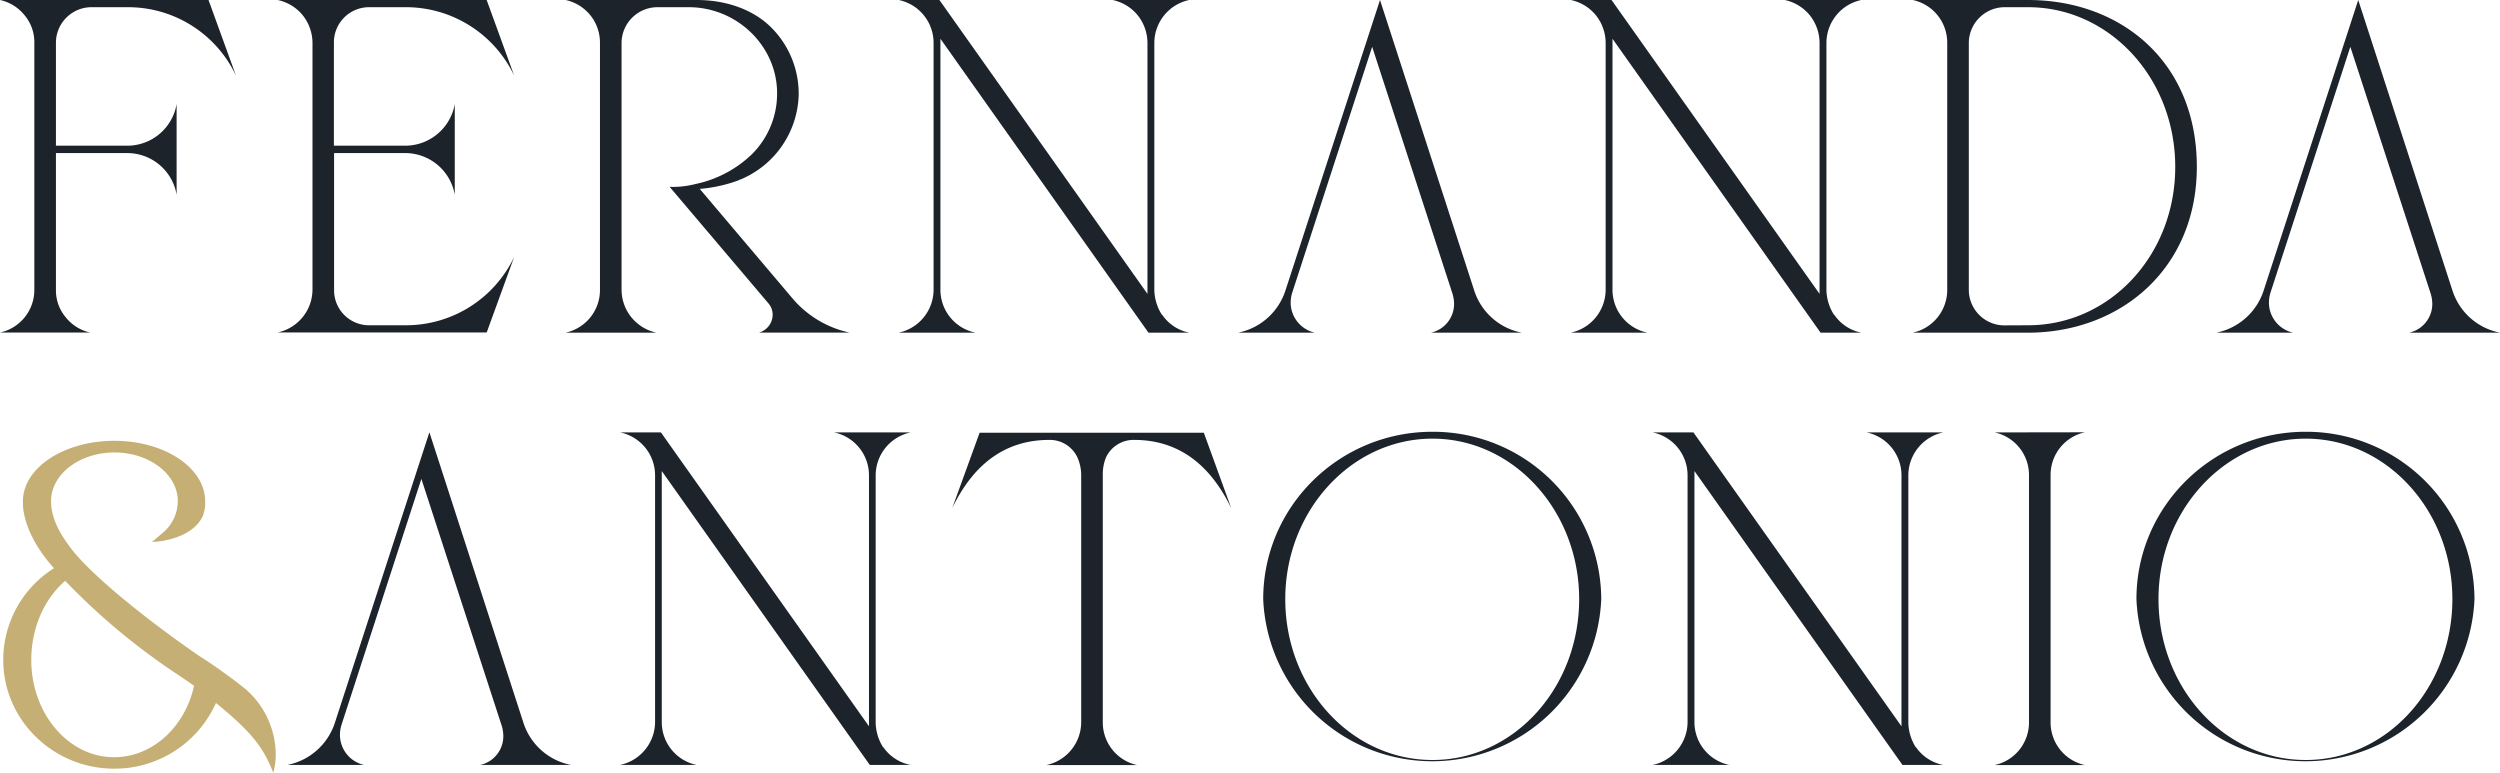
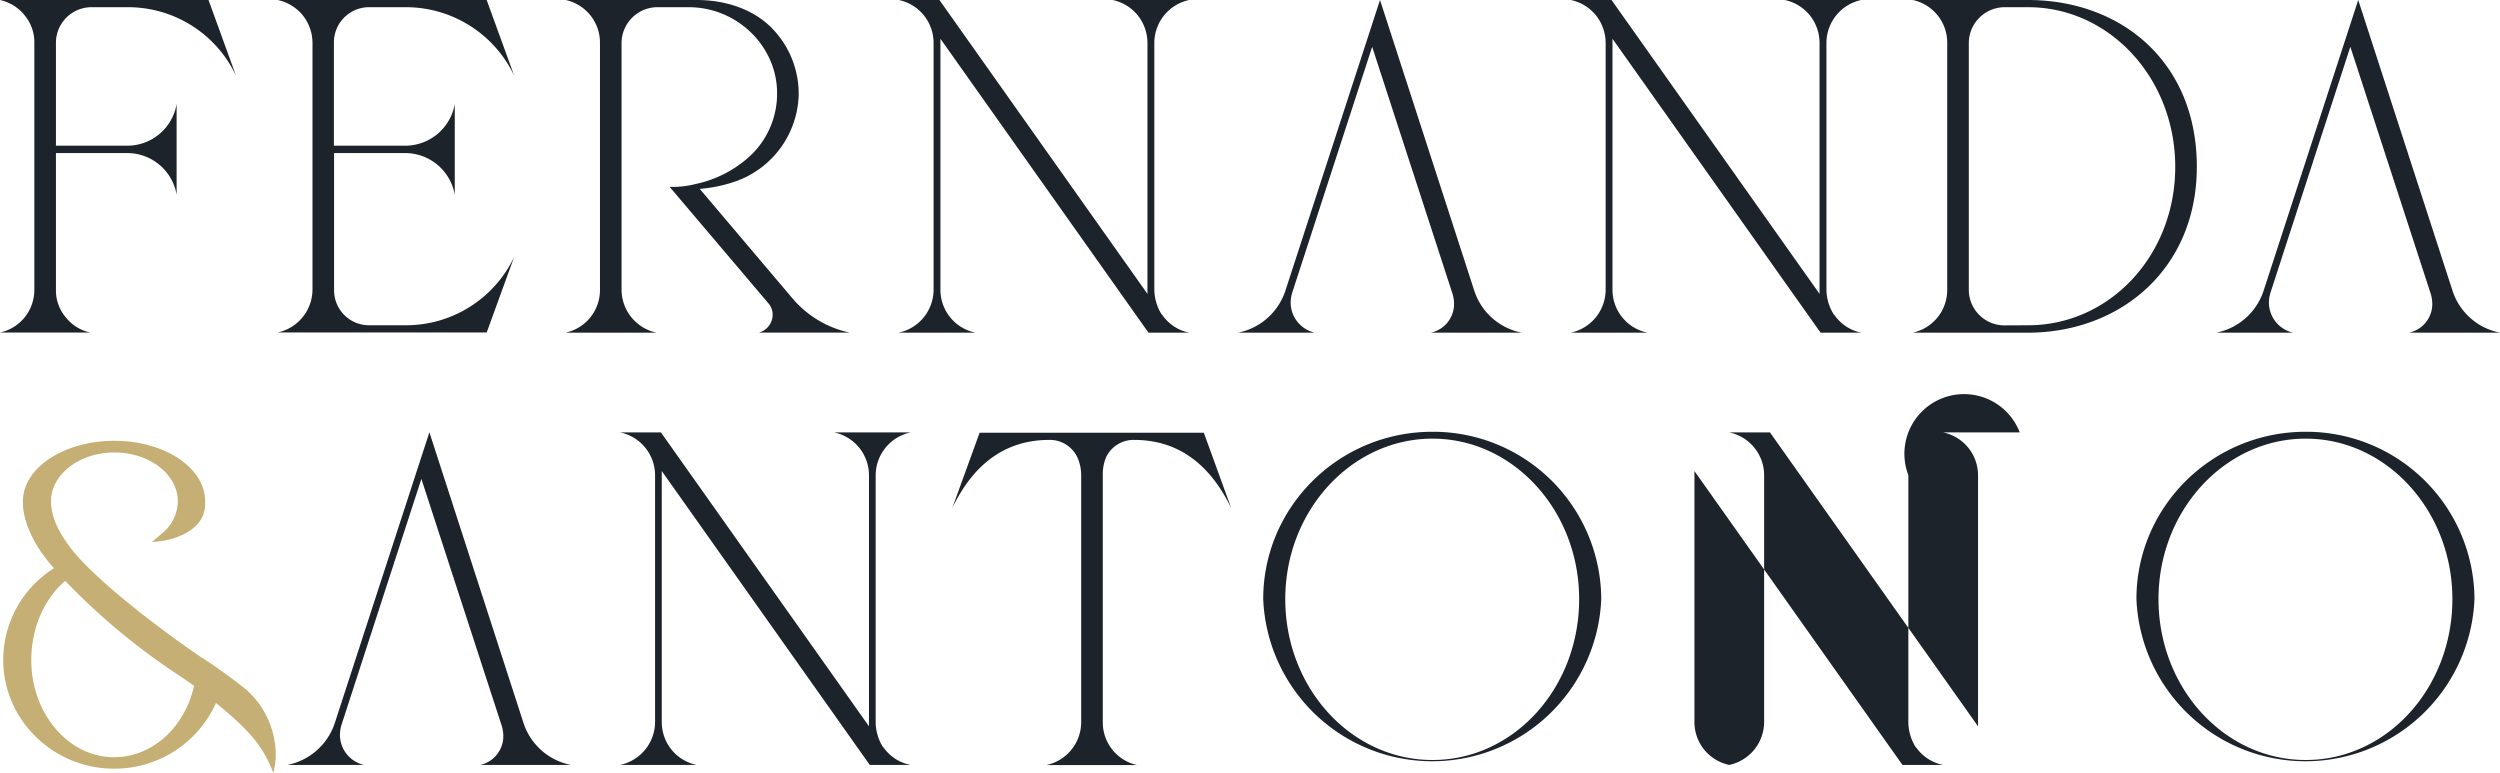
<svg xmlns="http://www.w3.org/2000/svg" viewBox="0 0 694.58 214.71">
  <defs>
    <style>.cls-1{fill:#1d232b;}.cls-2{fill:#c5af74;}</style>
  </defs>
  <g id="Capa_2" data-name="Capa 2">
    <g id="Capa_1-2" data-name="Capa 1">
      <path class="cls-1" d="M15.54,40.48H35.3A13.91,13.91,0,0,0,49.07,28.9V54.11A13.91,13.91,0,0,0,35.3,42.53H15.54v38a11.58,11.58,0,0,0,2.73,7.63,11.9,11.9,0,0,0,6.81,4.23H0A12.11,12.11,0,0,0,9.54,80.56V11.86A11.62,11.62,0,0,0,6.82,4.23,12,12,0,0,0,0,0H57.93l7.63,21A33.13,33.13,0,0,0,35.58,2H25.63a9.9,9.9,0,0,0-10.09,9.68Z" />
      <path class="cls-1" d="M112.86,90.37a33.28,33.28,0,0,0,30-19l-7.64,21H77.15a12.24,12.24,0,0,0,9.67-11.86V11.86A12.41,12.41,0,0,0,84.1,4.23,12.28,12.28,0,0,0,77.15,0h58.06l7.64,21A33.3,33.3,0,0,0,112.86,2H102.77a9.78,9.78,0,0,0-10,9.68V40.48h19.77A14,14,0,0,0,126.35,28.9V54.11a14,14,0,0,0-13.76-11.58H92.82v38.3a9.71,9.71,0,0,0,9.81,9.54Z" />
      <path class="cls-1" d="M187.14,51.93a25.74,25.74,0,0,0,6.13-.81,32.09,32.09,0,0,0,15.54-8.18A23.7,23.7,0,0,0,215.9,26v-.54C215.63,12.4,204.45,2,191.37,2h-8.59a10,10,0,0,0-10.09,9.68V80.56a12.24,12.24,0,0,0,9.68,11.86H157.15a12.11,12.11,0,0,0,9.54-11.86V11.86A12.11,12.11,0,0,0,157.15,0h36.4c8.58,0,15.94,2.86,20.72,7.63A26,26,0,0,1,221.9,25.9v.54a26.28,26.28,0,0,1-16.22,23.45h-.14a.13.13,0,0,0-.13.13,40.62,40.62,0,0,1-11,2.46L220.26,83a28.71,28.71,0,0,0,15.81,9.41H210.86a5.21,5.21,0,0,0,3.81-4.91,4.85,4.85,0,0,0-1.22-3.27l-27.4-32.31Z" />
      <path class="cls-1" d="M330.39,92.42H319.08l-57.8-81.65V80.56A12.17,12.17,0,0,0,271,92.42H249.7a12.24,12.24,0,0,0,9.68-11.86V11.86A12.17,12.17,0,0,0,249.7,0H261L318.8,81.65V11.86a12.41,12.41,0,0,0-2.72-7.63A12.28,12.28,0,0,0,309.13,0h21.26a12.23,12.23,0,0,0-9.68,11.86v68.7a13.25,13.25,0,0,0,2.05,6.81l.41.41c0,.14.13.27.27.41A11.87,11.87,0,0,0,330.39,92.42Z" />
      <path class="cls-1" d="M409.58,80.69A17.32,17.32,0,0,0,422.8,92.42H397.58a8.18,8.18,0,0,0,6.41-8,10.27,10.27,0,0,0-.41-2.72L381.23,13,359,81.38a9.5,9.5,0,0,0-.41,2.72,8.59,8.59,0,0,0,6.68,8.32H344A17.43,17.43,0,0,0,357.1,80.83L383.41,0Z" />
      <path class="cls-1" d="M517.12,92.42H505.81L448,10.77V80.56a12.17,12.17,0,0,0,9.68,11.86H436.43a12.24,12.24,0,0,0,9.67-11.86V11.86a12.41,12.41,0,0,0-2.72-7.63A12.28,12.28,0,0,0,436.43,0h11.31l57.79,81.65V11.86a12.41,12.41,0,0,0-2.72-7.63A12.28,12.28,0,0,0,495.86,0h21.26a12.23,12.23,0,0,0-9.68,11.86v68.7a13.25,13.25,0,0,0,2.05,6.81l.41.41c0,.14.13.27.27.41A11.84,11.84,0,0,0,517.12,92.42Z" />
      <path class="cls-1" d="M563.73,0c25.76.14,46.62,17.31,46.62,46.34,0,27.81-20.45,45.53-45.8,46.08H531.43A12.13,12.13,0,0,0,541,80.56V11.86A12.12,12.12,0,0,0,531.43,0Zm-.27,90.37c22.62,0,40.89-19.35,40.89-44S586.08,2,563.46,2h-6.41A10,10,0,0,0,547,11.72v69a9.9,9.9,0,0,0,10.09,9.68Z" />
      <path class="cls-1" d="M681.36,80.69a17.32,17.32,0,0,0,13.22,11.73H669.36a8.18,8.18,0,0,0,6.41-8,10.27,10.27,0,0,0-.41-2.72L653,13,630.79,81.38a9.5,9.5,0,0,0-.41,2.72,8.59,8.59,0,0,0,6.68,8.32H615.79a17.42,17.42,0,0,0,13.09-11.59L655.19,0Z" />
      <path class="cls-1" d="M145.42,200.79a17.34,17.34,0,0,0,13.23,11.73H133.43a8.18,8.18,0,0,0,6.41-8.05,10.27,10.27,0,0,0-.41-2.72l-22.36-68.7L94.85,201.47a9.6,9.6,0,0,0-.4,2.73,8.58,8.58,0,0,0,6.67,8.32H79.86A17.44,17.44,0,0,0,93,200.93l26.3-80.83Z" />
      <path class="cls-1" d="M253,212.52H241.65l-57.79-81.65v69.79a12.14,12.14,0,0,0,9.68,11.86H172.27A12.24,12.24,0,0,0,182,200.66V132a12.17,12.17,0,0,0-9.68-11.86h11.31l57.8,81.65V132a12.17,12.17,0,0,0-9.68-11.86H253A12.23,12.23,0,0,0,243.29,132v68.7a13.24,13.24,0,0,0,2,6.81l.41.41c0,.14.14.27.27.41A11.92,11.92,0,0,0,253,212.52Z" />
      <path class="cls-1" d="M306.39,132v68.7a12.13,12.13,0,0,0,9.54,11.86H290.72a12.23,12.23,0,0,0,9.67-11.86V132a12.22,12.22,0,0,0-1.09-5,8.45,8.45,0,0,0-7.76-4.78c-12.82,0-21.41,7.36-27,19l7.63-21h62.29l7.63,21c-5.58-11.59-14.17-19-27-19a8.46,8.46,0,0,0-7.77,4.78A12.31,12.31,0,0,0,306.39,132Z" />
      <path class="cls-1" d="M444.88,166.44a47,47,0,0,1-93.92,0c0-25.62,21-46.48,47-46.48A46.72,46.72,0,0,1,444.88,166.44Zm-6.14,0c0-24.53-18.26-44.57-40.75-44.57s-40.9,20-40.9,44.57c0,24.68,18.27,44.71,40.9,44.71S438.74,191.12,438.74,166.44Z" />
-       <path class="cls-1" d="M539.88,212.52H528.56l-57.79-81.65v69.79a12.14,12.14,0,0,0,9.68,11.86H459.18a12.24,12.24,0,0,0,9.68-11.86V132a12.17,12.17,0,0,0-9.68-11.86h11.31l57.8,81.65V132a12.17,12.17,0,0,0-9.68-11.86h21.27A12.23,12.23,0,0,0,530.2,132v68.7a13.24,13.24,0,0,0,2,6.81l.41.41c0,.14.14.27.27.41A11.92,11.92,0,0,0,539.88,212.52Z" />
-       <path class="cls-1" d="M579.26,120.1A12.11,12.11,0,0,0,569.72,132v68.7a12.11,12.11,0,0,0,9.54,11.86H554.18a12.11,12.11,0,0,0,9.54-11.86V132a12.11,12.11,0,0,0-9.54-11.86Z" />
+       <path class="cls-1" d="M539.88,212.52H528.56l-57.79-81.65v69.79a12.14,12.14,0,0,0,9.68,11.86a12.24,12.24,0,0,0,9.68-11.86V132a12.17,12.17,0,0,0-9.68-11.86h11.31l57.8,81.65V132a12.17,12.17,0,0,0-9.68-11.86h21.27A12.23,12.23,0,0,0,530.2,132v68.7a13.24,13.24,0,0,0,2,6.81l.41.41c0,.14.14.27.27.41A11.92,11.92,0,0,0,539.88,212.52Z" />
      <path class="cls-1" d="M687.49,166.44a47,47,0,0,1-93.92,0c0-25.62,21-46.48,47-46.48A46.72,46.72,0,0,1,687.49,166.44Zm-6.14,0c0-24.53-18.26-44.57-40.75-44.57s-40.9,20-40.9,44.57c0,24.68,18.27,44.71,40.9,44.71S681.35,191.12,681.35,166.44Z" />
      <path class="cls-2" d="M76.1,209.59a17.19,17.19,0,0,1-.31,3.47c-2.71-6.49-6.48-10.86-16-18.56a30.23,30.23,0,0,1-28.07,18.56C15,213.06,1.4,199.93,1.4,183.33A29.72,29.72,0,0,1,15.73,158c-8.3-9.06-8.9-16.15-8.9-18.11v-.6c0-8.91,11.17-16.3,24.9-16.3s24.75,7.39,24.75,16.3V140a7.12,7.12,0,0,1-.45,2.57v.15C53.46,149.23,43.65,150,43.65,150l2-1.66a12,12,0,0,0,4.23-9c0-7.7-8.15-14-18.11-14s-18.11,6.34-18.11,14c0,6,4.07,11.46,6.49,14.48,7.7,9.21,25,22.19,35.16,29.13,2.42,1.51,4.53,3,6.49,4.37,2.57,1.82,4.68,3.48,6.19,4.68A23.78,23.78,0,0,1,76.1,209.59ZM54.52,190.27c-5.13-3.92-19.47-11.92-36.37-29.58-6,5-10,13.29-10,22.64,0,15.39,10.56,27.47,23.54,27.47C42.75,210.8,52,202.2,54.52,190.27Z" />
      <path class="cls-2" d="M75.94,214.71l-.61-1.46C72.7,207,69.08,202.71,60,195.31a30.86,30.86,0,0,1-28.27,18.25C14.73,213.56.9,200,.9,183.33A30.1,30.1,0,0,1,15,157.87c-8-8.93-8.63-16-8.63-18v-.6c0-9.27,11.39-16.8,25.4-16.8S57,130,57,139.27V140a7.73,7.73,0,0,1-.45,2.66l0,.24c-2.65,6.7-12.39,7.53-12.8,7.56l-1.54.12,3.14-2.66a11.55,11.55,0,0,0,4.05-8.67c0-7.47-7.9-13.54-17.61-13.54s-17.61,6.07-17.61,13.54c0,5.49,3.41,10.46,6.38,14.17,7.18,8.59,23.37,21,35.05,29,2,1.23,3.74,2.46,5.44,3.64l1,.73c2.58,1.82,4.68,3.47,6.22,4.7a24.26,24.26,0,0,1,8.34,18.05,17.13,17.13,0,0,1-.32,3.58ZM31.73,123.47c-13.45,0-24.4,7.08-24.4,15.8v.6c0,1.92.63,8.89,8.77,17.77l.41.45-.52.31A29.16,29.16,0,0,0,1.9,183.33c0,16.12,13.38,29.23,29.83,29.23a29.81,29.81,0,0,0,27.6-18.25l.26-.63.52.43c8.8,7.12,12.71,11.4,15.42,17.13,0-.47.07-1,.07-1.65a23.26,23.26,0,0,0-8-17.29c-1.51-1.2-3.59-2.84-6.14-4.64l-1-.73c-1.69-1.18-3.44-2.39-5.41-3.63-11.76-8.06-28-20.55-35.28-29.23-3.08-3.84-6.61-9-6.61-14.8,0-8,8.35-14.54,18.61-14.54s18.61,6.52,18.61,14.54A12.53,12.53,0,0,1,46,148.69l-.64.54c2.83-.53,8.39-2.14,10.22-6.59l0-.24A6.56,6.56,0,0,0,56,140v-.75C56,130.55,45.1,123.47,31.73,123.47Zm0,87.83c-13.26,0-24-12.55-24-28,0-9.18,3.79-17.78,10.14-23l.36-.3.32.34a181.87,181.87,0,0,0,31.82,26.39c1.89,1.28,3.39,2.29,4.49,3.14l.25.19-.06.31C52.36,202.69,42.78,211.3,31.73,211.3ZM18.11,161.38c-5.91,5.08-9.42,13.24-9.42,22,0,14.87,10.33,27,23,27,10.48,0,19.59-8.14,22.23-19.82-1.06-.79-2.46-1.74-4.19-2.91A183,183,0,0,1,18.11,161.38Z" />
    </g>
  </g>
</svg>